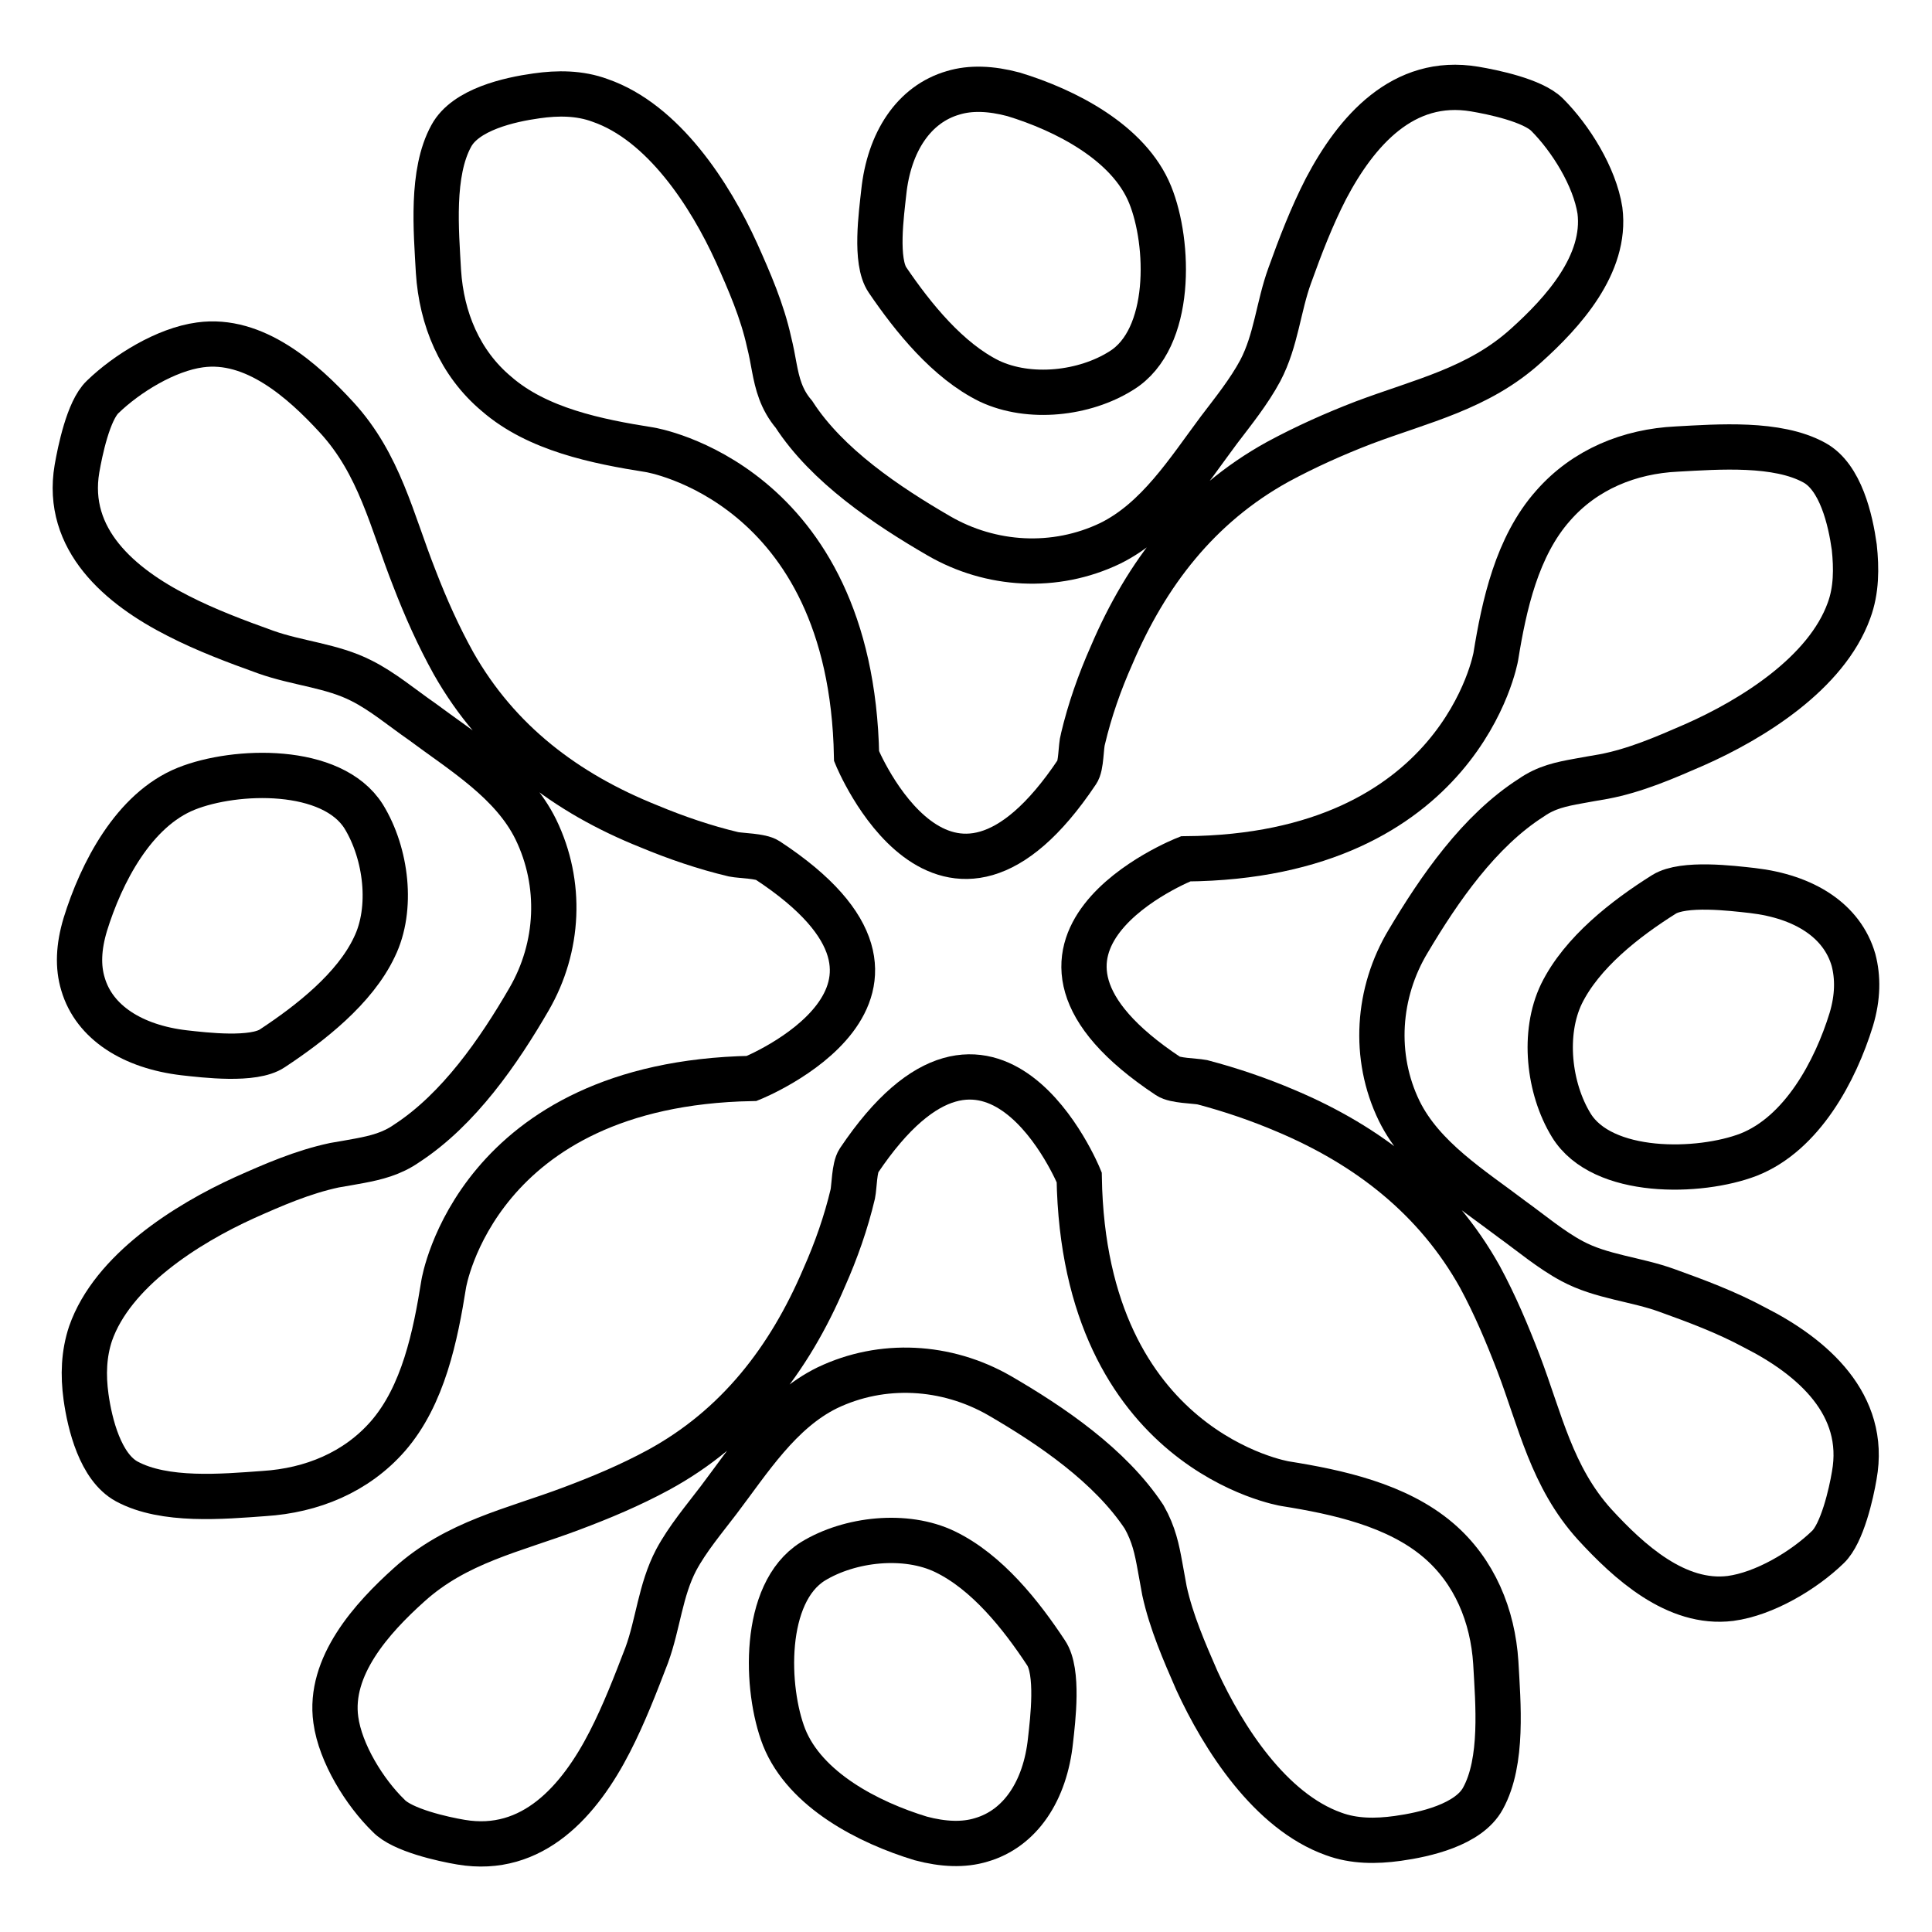
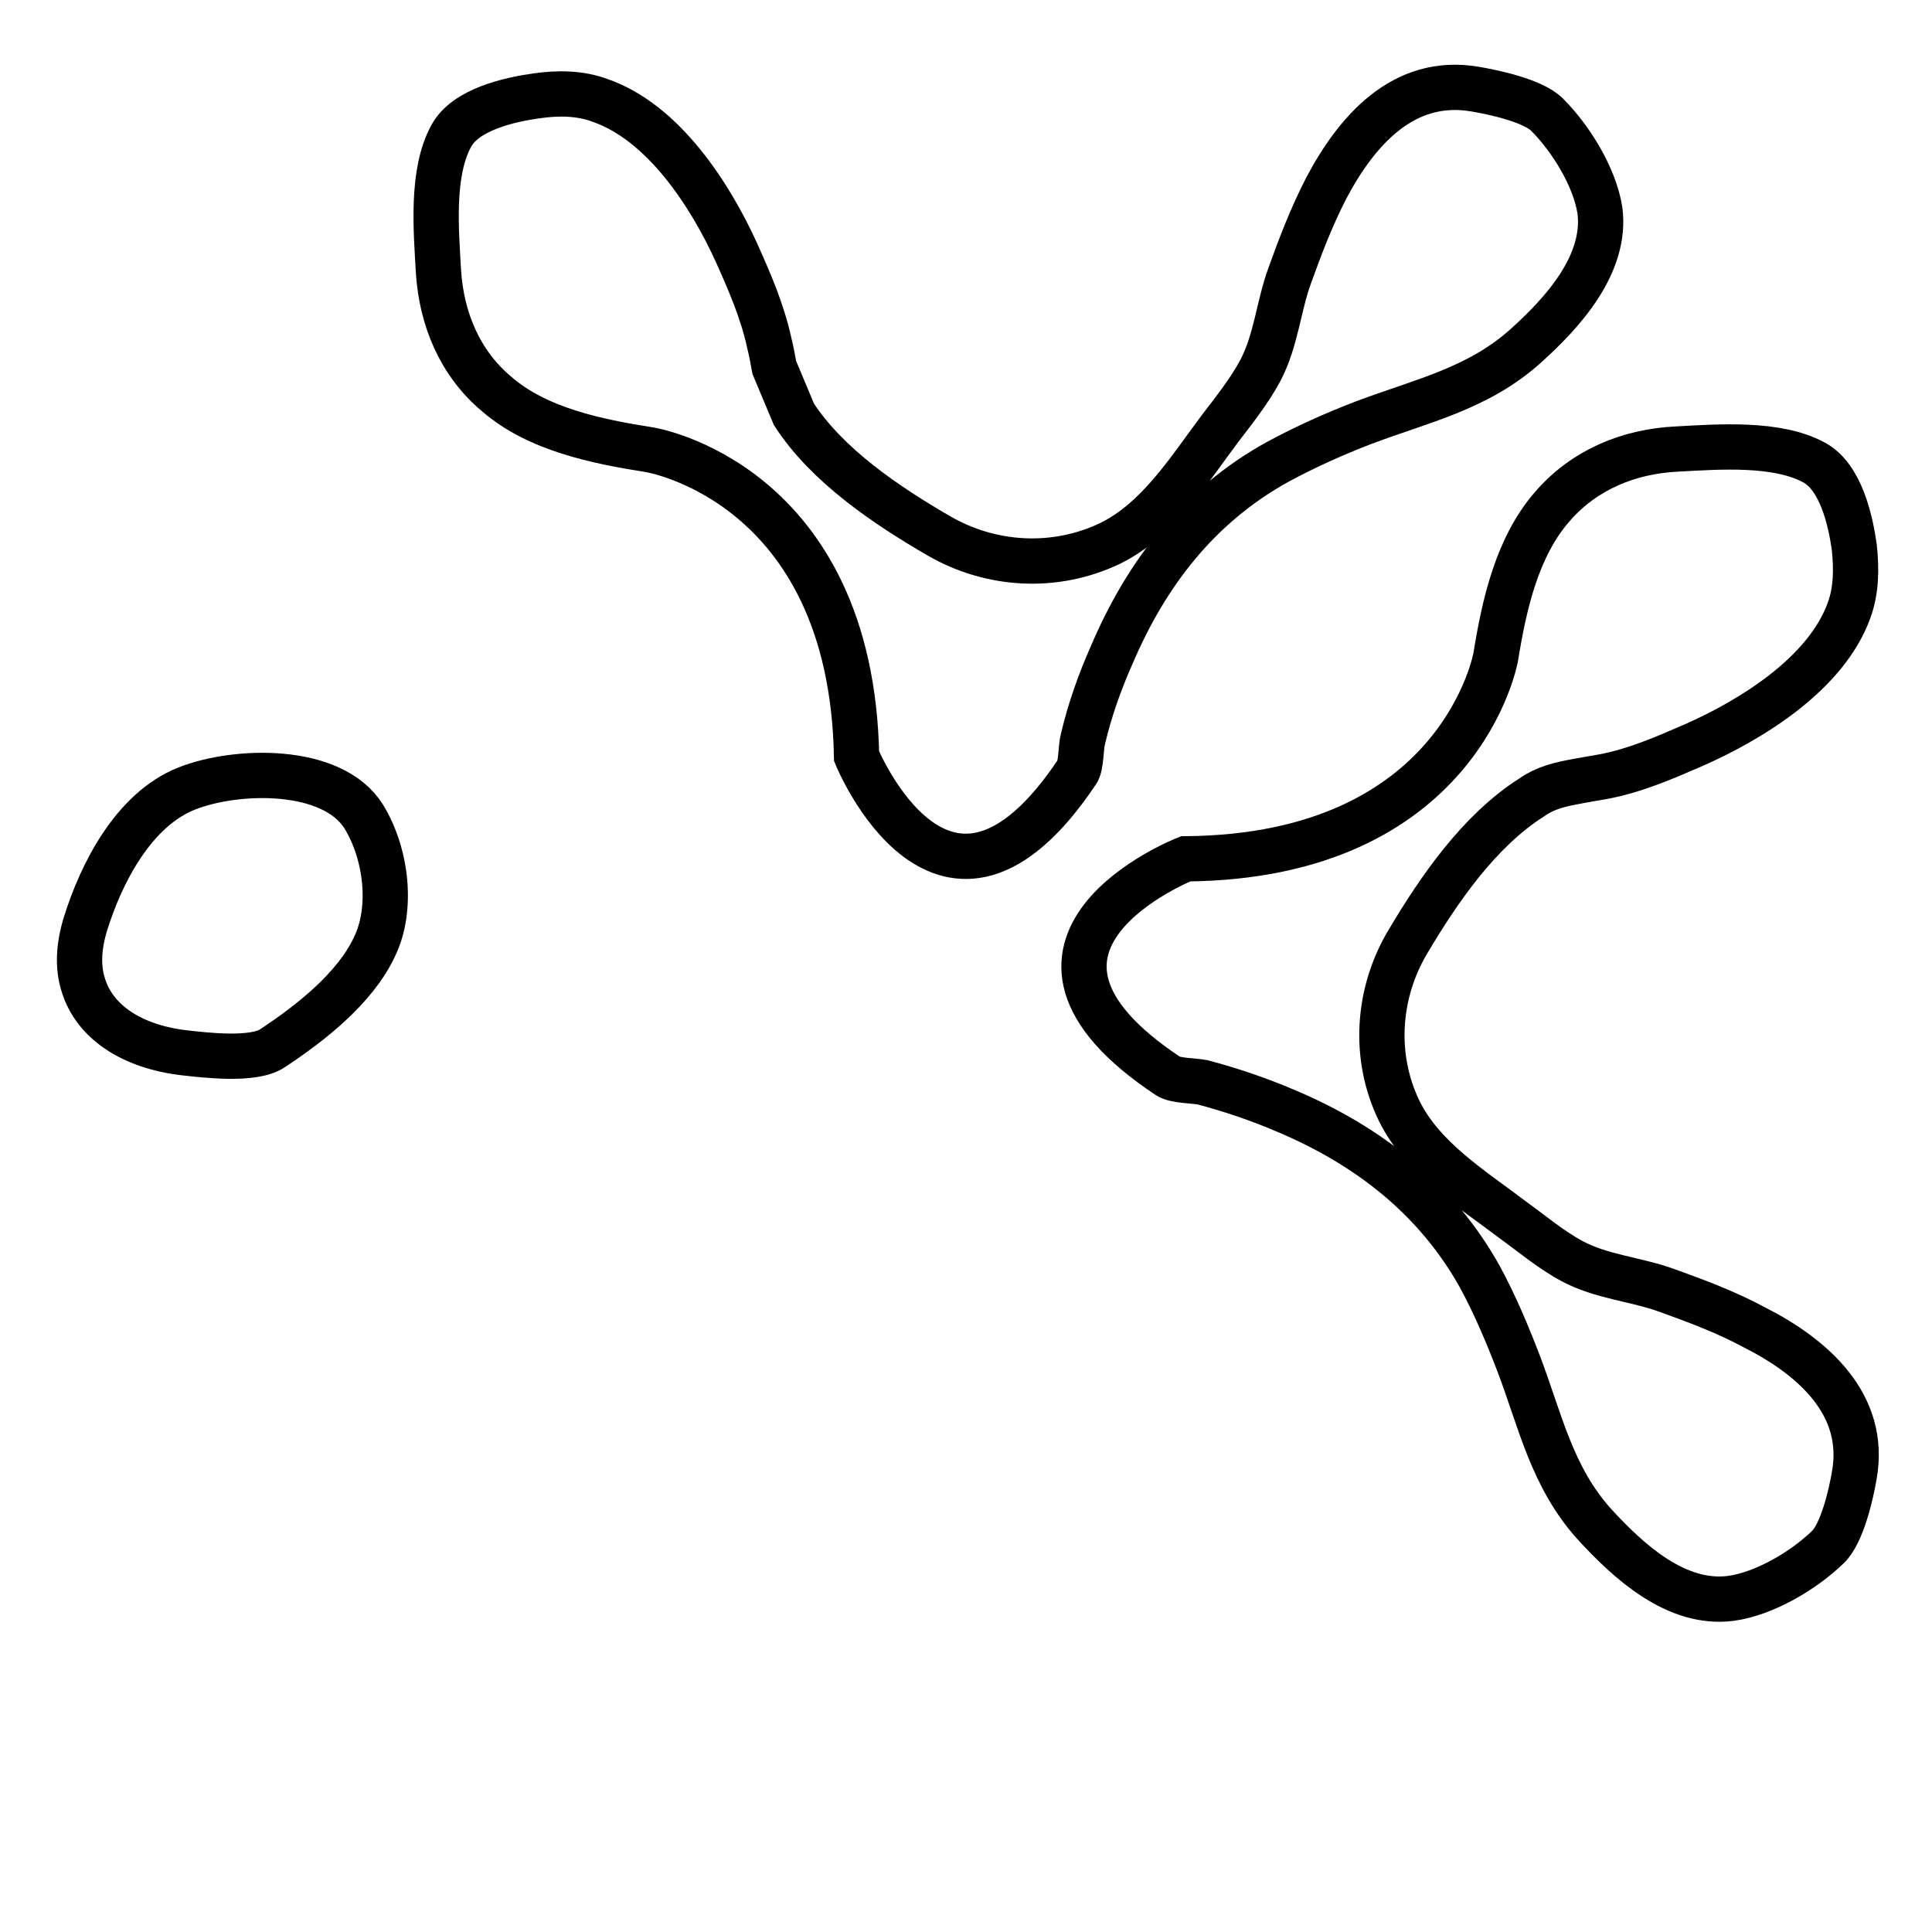
<svg xmlns="http://www.w3.org/2000/svg" version="1.1" x="0px" y="0px" viewBox="0 0 256 256" enable-background="new 0 0 256 256" xml:space="preserve">
  <g>
    <g>
-       <path stroke-width="6" fill-opacity="0" stroke="#000000" d="M102.6,48.7c-0.2-1.1-0.4-2.2-0.7-3.4c-0.9-4.1-2.6-8-4.3-11.8c-3.5-7.7-9.7-17.3-18.1-20.2c-2.7-1-5.6-1-8.4-0.6c-3.6,0.5-9.4,1.8-11.3,5.3c-2.7,4.9-2,12.6-1.7,18c0.4,6.2,2.8,12.1,7.7,16.2c5.4,4.7,13.3,6.3,20.3,7.4c0,0,26.7,4.3,27.4,40.6c0,0,11.6,28.4,29.2,2.1c0.6-0.8,0.5-3.4,0.8-4.4c0.9-3.8,2.2-7.5,3.8-11.1c4.6-10.8,11.5-19.8,22-25.6c3.7-2,7.5-3.7,11.4-5.2c7.7-2.9,15.2-4.5,21.5-10.2c4.9-4.4,10.7-10.8,9.8-17.9c-0.7-4.5-3.9-9.6-7-12.7c-1.9-1.9-7.2-3-9.6-3.4c-9.5-1.6-15.7,5.6-19.7,13.2c-1.9,3.7-3.4,7.6-4.8,11.5c-1.5,4.1-1.8,8.6-3.9,12.6c-1.5,2.8-3.6,5.4-5.5,7.9c-4.1,5.5-8.1,11.9-14.4,15c-7.3,3.5-15.8,3-22.7-1c-6.9-4-14.8-9.3-19.2-16.1C103.5,52.9,103,50.8,102.6,48.7z" />
-       <path stroke-width="6" fill-opacity="0" stroke="#000000" d="M126.3,12.3c2.3-0.7,5-0.6,8,0.2c6.9,2.1,15.3,6.4,18.1,13.3c2.6,6.4,3,19.1-3.8,23.3c-4.9,3.1-12.2,3.9-17.5,1.4c-5.5-2.7-10.1-8.4-13.5-13.4c-1.7-2.5-0.8-8.8-0.5-11.6C117.8,18.8,121.1,13.8,126.3,12.3z" />
-       <path stroke-width="6" fill-opacity="0" stroke="#000000" d="M47.7,153.8c-1.1,0.2-2.2,0.4-3.4,0.6c-4.2,0.9-8.1,2.6-11.9,4.3c-7.7,3.5-17.5,9.7-20.4,18c-0.9,2.7-1,5.5-0.6,8.4c0.5,3.6,1.9,9.3,5.4,11.2c5,2.7,12.7,2,18.2,1.6c6.3-0.4,12.2-2.8,16.4-7.6c4.7-5.4,6.3-13.3,7.4-20.2c0,0,4.3-26.5,40.8-27.2c0,0,28.6-11.5,2.1-28.9c-0.9-0.6-3.5-0.6-4.5-0.8c-3.8-0.9-7.6-2.2-11.2-3.7C75,105.1,66,98.3,60.1,87.9c-2-3.6-3.7-7.4-5.2-11.3c-3-7.6-4.6-15.1-10.3-21.3c-4.5-4.9-10.9-10.6-18.1-9.6c-4.5,0.6-9.7,3.8-12.9,6.9c-1.9,1.8-3,7.2-3.4,9.5c-1.6,9.4,5.7,15.6,13.4,19.5c3.7,1.9,7.7,3.4,11.6,4.8c4.2,1.5,8.8,1.8,12.7,3.8c2.8,1.4,5.4,3.6,8,5.4c5.5,4.1,12,8,15.1,14.3c3.5,7.2,3.1,15.6-0.9,22.5c-4,6.9-9.3,14.6-16.2,19.1C51.9,152.9,49.8,153.4,47.7,153.8z" />
+       <path stroke-width="6" fill-opacity="0" stroke="#000000" d="M102.6,48.7c-0.2-1.1-0.4-2.2-0.7-3.4c-0.9-4.1-2.6-8-4.3-11.8c-3.5-7.7-9.7-17.3-18.1-20.2c-2.7-1-5.6-1-8.4-0.6c-3.6,0.5-9.4,1.8-11.3,5.3c-2.7,4.9-2,12.6-1.7,18c0.4,6.2,2.8,12.1,7.7,16.2c5.4,4.7,13.3,6.3,20.3,7.4c0,0,26.7,4.3,27.4,40.6c0,0,11.6,28.4,29.2,2.1c0.6-0.8,0.5-3.4,0.8-4.4c0.9-3.8,2.2-7.5,3.8-11.1c4.6-10.8,11.5-19.8,22-25.6c3.7-2,7.5-3.7,11.4-5.2c7.7-2.9,15.2-4.5,21.5-10.2c4.9-4.4,10.7-10.8,9.8-17.9c-0.7-4.5-3.9-9.6-7-12.7c-1.9-1.9-7.2-3-9.6-3.4c-9.5-1.6-15.7,5.6-19.7,13.2c-1.9,3.7-3.4,7.6-4.8,11.5c-1.5,4.1-1.8,8.6-3.9,12.6c-1.5,2.8-3.6,5.4-5.5,7.9c-4.1,5.5-8.1,11.9-14.4,15c-7.3,3.5-15.8,3-22.7-1c-6.9-4-14.8-9.3-19.2-16.1z" />
      <path stroke-width="6" fill-opacity="0" stroke="#000000" d="M11,130.4c-0.7-2.3-0.6-4.9,0.3-7.9c2.1-6.8,6.4-15.2,13.4-18c6.5-2.6,19.3-3,23.5,3.7c3,4.9,3.9,12.2,1.4,17.3c-2.6,5.5-8.5,10.1-13.5,13.4c-2.5,1.7-9,0.9-11.7,0.6C17.6,138.7,12.5,135.5,11,130.4z" />
-       <path stroke-width="6" fill-opacity="0" stroke="#000000" d="M153.7,207.5c0.2,1.1,0.4,2.2,0.6,3.3c0.9,4.1,2.6,8,4.3,11.9c3.5,7.6,9.7,17.3,18.1,20.3c2.7,1,5.6,1,8.5,0.6c3.6-0.5,9.4-1.8,11.3-5.3c2.7-4.9,2-12.6,1.7-18c-0.4-6.2-2.8-12.1-7.6-16.2c-5.5-4.7-13.4-6.4-20.3-7.5c0,0-26.7-4.3-27.3-40.6c0,0-11.6-28.4-29.2-2.2c-0.6,0.9-0.6,3.4-0.8,4.4c-0.9,3.8-2.2,7.5-3.8,11.1c-4.6,10.8-11.5,19.8-22,25.5c-3.7,2-7.5,3.6-11.5,5.1c-7.7,2.9-15.2,4.4-21.5,10.1c-4.9,4.4-10.7,10.8-9.7,17.9c0.6,4.4,3.8,9.6,7,12.7c1.8,1.9,7.2,3.1,9.6,3.5c9.5,1.6,15.7-5.5,19.7-13.3c1.9-3.7,3.4-7.6,4.9-11.5c1.5-4.1,1.8-8.6,3.9-12.6c1.5-2.8,3.7-5.4,5.6-7.9c4.1-5.4,8.1-11.8,14.4-14.9c7.3-3.5,15.8-3,22.8,1c6.9,4,14.7,9.3,19.2,16.1C152.9,203.3,153.3,205.3,153.7,207.5z" />
-       <path stroke-width="6" fill-opacity="0" stroke="#000000" d="M130,243.8c-2.3,0.7-5,0.6-8-0.2c-6.9-2.1-15.3-6.4-18.1-13.4c-2.5-6.4-2.9-19.1,3.8-23.3c4.9-3,12.3-3.8,17.5-1.3c5.6,2.7,10.1,8.4,13.4,13.4c1.7,2.5,0.9,8.9,0.6,11.6C138.5,237.3,135.2,242.3,130,243.8z" />
      <path stroke-width="6" fill-opacity="0" stroke="#000000" d="M209.1,103.5c1.1-0.2,2.2-0.4,3.4-0.6c4.2-0.8,8.1-2.5,12-4.2c7.7-3.4,17.5-9.5,20.5-17.8c1-2.7,1-5.6,0.7-8.4c-0.5-3.6-1.8-9.3-5.3-11.2c-4.9-2.7-12.7-2.1-18.2-1.8c-6.3,0.3-12.2,2.7-16.4,7.5c-4.8,5.4-6.5,13.2-7.6,20c0,0-4.6,26.5-41.1,26.8c0,0-28.7,11.3-2.3,28.8c0.9,0.6,3.4,0.6,4.5,0.8c3.8,1,7.6,2.3,11.1,3.8c10.9,4.6,19.9,11.6,25.7,22c2,3.7,3.6,7.5,5.1,11.4c2.9,7.6,4.4,15.1,10.1,21.4c4.5,4.9,10.8,10.7,18,9.8c4.5-0.6,9.7-3.7,12.9-6.8c1.9-1.8,3.1-7.1,3.5-9.5c1.7-9.4-5.5-15.7-13.2-19.6c-3.7-2-7.7-3.5-11.6-4.9c-4.1-1.5-8.7-1.8-12.6-3.9c-2.8-1.5-5.4-3.7-7.9-5.5c-5.4-4.1-11.9-8.1-15-14.4c-3.5-7.2-2.9-15.7,1.2-22.5c4.1-6.9,9.4-14.6,16.3-19C204.9,104.3,206.9,103.9,209.1,103.5z" />
-       <path stroke-width="6" fill-opacity="0" stroke="#000000" d="M245.6,127.2c0.6,2.3,0.6,4.9-0.3,7.9c-2.1,6.8-6.5,15.1-13.6,17.9c-6.5,2.5-19.4,2.8-23.5-3.9c-3-4.9-3.8-12.2-1.3-17.4c2.7-5.5,8.5-10,13.6-13.2c2.6-1.6,9-0.8,11.7-0.5C239.1,118.8,244.1,122,245.6,127.2z" />
    </g>
  </g>
</svg>